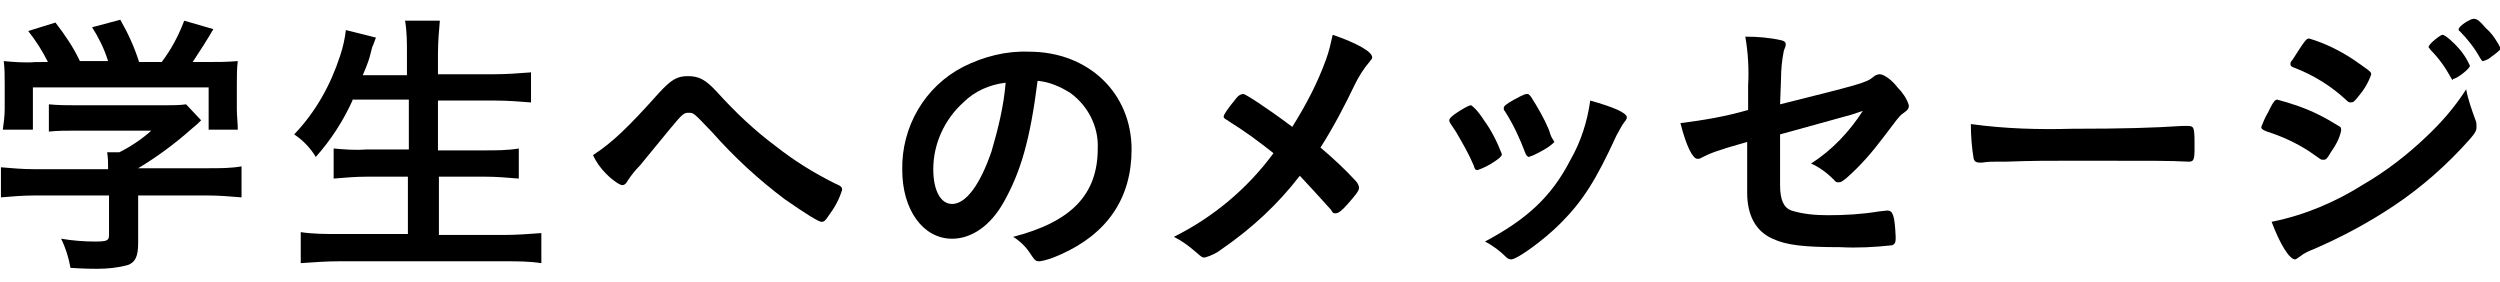
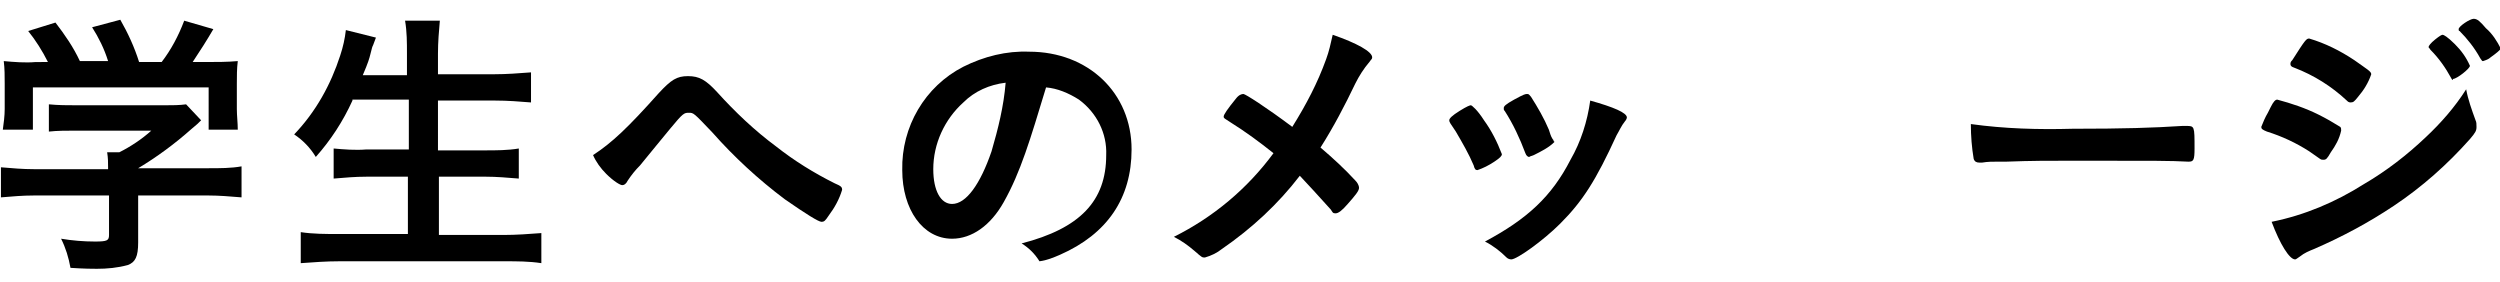
<svg xmlns="http://www.w3.org/2000/svg" version="1.1" id="レイヤー_1" x="0px" y="0px" viewBox="0 0 266 30" style="enable-background:new 0 0 266 30;" xml:space="preserve">
  <path d="M3.6,20.8c-1.2,0-2.3,0.1-3.5,0.2v-3.2C1.3,17.9,2.4,18,3.6,18h7.9v-0.2c0-0.5,0-1-0.1-1.6h1.3c1.2-0.6,2.4-1.4,3.4-2.3H8.1  c-1,0-2,0-2.9,0.1v-2.9c1,0.1,2,0.1,2.9,0.1h9.5c0.7,0,1.5,0,2.2-0.1l1.6,1.7c-0.4,0.4-0.4,0.4-1,0.9c-1.8,1.6-3.7,3-5.7,4.2l0,0  h7.5c1.2,0,2.4,0,3.5-0.2V21c-1.2-0.1-2.4-0.2-3.5-0.2h-7.5v5c0,1.5-0.3,2.1-1.1,2.4c-1.1,0.3-2.2,0.4-3.3,0.4c-0.4,0-1.3,0-2.8-0.1  c-0.2-1.1-0.5-2.1-1-3.1c1.2,0.2,2.4,0.3,3.6,0.3c1.3,0,1.5-0.1,1.5-0.7v-4.2H3.6z M5.1,6.6C4.5,5.4,3.8,4.3,3,3.3l2.9-0.9  c1,1.3,1.9,2.6,2.6,4.1h3c-0.4-1.3-1-2.5-1.7-3.6l3-0.8c0.8,1.4,1.5,2.9,2,4.5h2.4c1-1.3,1.8-2.8,2.4-4.4l3.1,0.9  c-0.7,1.2-1.4,2.3-2.2,3.5h1.3c1.2,0,2.4,0,3.5-0.1c-0.1,0.8-0.1,1.6-0.1,2.4v2.7c0,0.7,0.1,1.5,0.1,2.2h-3.1V9.3H3.5v4.5H0.3  c0.1-0.7,0.2-1.5,0.2-2.2V8.9c0-0.8,0-1.6-0.1-2.4c1.1,0.1,2.3,0.2,3.4,0.1L5.1,6.6z" />
  <path d="M37.5,10.7c-1,2.2-2.3,4.2-3.9,6c-0.6-1-1.4-1.8-2.3-2.4c2.3-2.4,3.9-5.3,4.9-8.4c0.3-0.9,0.5-1.8,0.6-2.7L40,4  c-0.1,0.3-0.2,0.5-0.3,0.8c-0.1,0.2-0.1,0.2-0.3,1c-0.1,0.4-0.2,0.8-0.8,2.2h4.7V5.7c0-1.2,0-2.3-0.2-3.5h3.7  c-0.1,1.1-0.2,2.3-0.2,3.5v2.2h6c1.3,0,2.6-0.1,3.9-0.2v3.2c-1.2-0.1-2.5-0.2-3.8-0.2h-6.1V16h5c1.2,0,2.4,0,3.6-0.2V19  c-1.2-0.1-2.4-0.2-3.5-0.2h-5V25h6.9c1.3,0,2.7-0.1,4-0.2V28c-1.3-0.2-2.6-0.2-3.9-0.2H36.1c-1.4,0-2.7,0.1-4.1,0.2v-3.3  c1.3,0.2,2.7,0.2,4,0.2h7.4v-6.1H39c-1.2,0-2.3,0.1-3.5,0.2v-3.2c1.1,0.1,2.3,0.2,3.5,0.1h4.5v-5.3H37.5z" />
  <path d="M70.1,9.9c1.3-1.4,1.9-1.8,3.1-1.8s1.9,0.4,3.1,1.7c1.9,2.1,4,4.1,6.3,5.8c1.9,1.5,4,2.8,6.2,3.9c0.7,0.3,0.8,0.4,0.8,0.7  c-0.3,1-0.8,1.9-1.4,2.7c-0.4,0.6-0.5,0.7-0.8,0.7s-1.6-0.8-3.9-2.4c-2.8-2.1-5.4-4.5-7.7-7.1c-2-2.1-2-2.1-2.5-2.1s-0.6,0-2,1.7  c-1,1.2-1.8,2.2-3.2,3.9c-0.5,0.5-0.9,1-1.3,1.6c-0.2,0.4-0.4,0.5-0.6,0.5s-0.9-0.4-1.7-1.2c-0.6-0.6-1.1-1.3-1.4-2  C65.1,15.2,66.8,13.6,70.1,9.9z" />
-   <path d="M106.8,21.5c-1.4,2.5-3.4,3.9-5.5,3.9c-3.1,0-5.3-3.1-5.3-7.3c-0.1-4.6,2.4-8.9,6.5-11c2.2-1.1,4.6-1.7,7-1.6  c6.3,0,10.9,4.4,10.9,10.4c0,5.2-2.6,9-7.6,11.2c-0.7,0.3-1.4,0.6-2.2,0.7c-0.4,0-0.5-0.1-0.9-0.7c-0.5-0.8-1.1-1.4-1.9-1.9  c6.2-1.6,9-4.5,9-9.4c0.1-2.3-1-4.5-2.9-5.9c-1.1-0.7-2.3-1.2-3.5-1.3C109.6,14.9,108.6,18.3,106.8,21.5z M102.5,10.9  c-2,1.8-3.2,4.4-3.2,7.1c0,2.3,0.8,3.7,2,3.7c1.5,0,3-2.1,4.2-5.6c0.7-2.4,1.3-4.8,1.5-7.3C105.3,9,103.7,9.7,102.5,10.9z" />
+   <path d="M106.8,21.5c-1.4,2.5-3.4,3.9-5.5,3.9c-3.1,0-5.3-3.1-5.3-7.3c-0.1-4.6,2.4-8.9,6.5-11c2.2-1.1,4.6-1.7,7-1.6  c6.3,0,10.9,4.4,10.9,10.4c0,5.2-2.6,9-7.6,11.2c-0.7,0.3-1.4,0.6-2.2,0.7c-0.5-0.8-1.1-1.4-1.9-1.9  c6.2-1.6,9-4.5,9-9.4c0.1-2.3-1-4.5-2.9-5.9c-1.1-0.7-2.3-1.2-3.5-1.3C109.6,14.9,108.6,18.3,106.8,21.5z M102.5,10.9  c-2,1.8-3.2,4.4-3.2,7.1c0,2.3,0.8,3.7,2,3.7c1.5,0,3-2.1,4.2-5.6c0.7-2.4,1.3-4.8,1.5-7.3C105.3,9,103.7,9.7,102.5,10.9z" />
  <path d="M141.1,6.3c0.3-0.8,0.5-1.7,0.7-2.6c2.6,0.9,4.2,1.8,4.2,2.4c0,0.2-0.1,0.2-0.3,0.5c-0.6,0.7-1.1,1.5-1.5,2.3  c-1.1,2.3-2.3,4.6-3.7,6.8c1.3,1.1,2.6,2.3,3.7,3.5c0.2,0.2,0.4,0.5,0.4,0.8c0,0.3-0.4,0.8-1.2,1.7c-0.6,0.7-1,1-1.3,1  s-0.3-0.1-0.5-0.4c-1.8-2-2-2.2-3.3-3.6c-2.3,3-5.1,5.6-8.3,7.8c-0.5,0.4-1.1,0.7-1.8,0.9c-0.3,0-0.3,0-1.1-0.7  c-0.7-0.6-1.4-1.1-2.2-1.5c4.2-2.1,7.8-5.1,10.6-8.9c-1.5-1.2-3-2.3-4.6-3.3c-0.6-0.4-0.7-0.4-0.7-0.6s0.4-0.8,1.3-1.9  c0.3-0.4,0.6-0.5,0.8-0.5s2.4,1.4,5.2,3.5C139,11.1,140.2,8.8,141.1,6.3z" />
  <path d="M156.8,17.6c-0.5-1.2-1.2-2.4-1.9-3.6c-0.6-0.9-0.7-1-0.7-1.2s0.3-0.5,1.1-1s1.1-0.6,1.2-0.6s0.7,0.5,1.4,1.6  c0.8,1.1,1.4,2.3,1.9,3.6c0,0.2-0.2,0.4-0.8,0.8c-0.6,0.4-1.2,0.7-1.8,0.9C157,18.1,156.9,18,156.8,17.6z M173.1,12.5  c0,0.1-0.1,0.3-0.2,0.4c-0.4,0.5-0.6,1-0.9,1.5c-2.2,4.8-3.6,7-6,9.4c-1.8,1.8-4.6,3.8-5.2,3.8c-0.2,0-0.4-0.1-0.5-0.2  c-0.7-0.7-1.5-1.3-2.3-1.7c4.5-2.4,7.1-4.8,9.1-8.7c1.1-1.9,1.8-4.1,2.1-6.3C171.7,11.4,173.1,12,173.1,12.5z M165.4,15.1  c-0.6,0.6-1.4,1-2.2,1.4c-0.2,0.1-0.3,0.1-0.3,0.1l-0.2,0.1c-0.1,0-0.3-0.1-0.4-0.4c-0.6-1.6-1.3-3.1-2.2-4.5  c-0.1-0.1-0.1-0.1-0.1-0.3s0.2-0.4,1.1-0.9c1.1-0.6,1.2-0.6,1.4-0.6s0.2,0.1,0.4,0.3c0.7,1.1,1.4,2.3,1.9,3.5c0.1,0.3,0.2,0.7,0.4,1  c0.1,0.1,0.1,0.1,0.1,0.2L165.4,15.1L165.4,15.1z" />
-   <path d="M189.4,11.1c8.4-2.1,9.2-2.3,9.9-2.9c0.2-0.2,0.5-0.3,0.7-0.3c0.4,0,1.2,0.5,1.9,1.4c0.5,0.5,1,1.2,1.2,1.9  c0,0.4-0.1,0.5-0.8,1c-0.3,0.3-0.4,0.4-1.9,2.4c-1.2,1.6-2.5,3.1-4,4.4c-0.4,0.3-0.5,0.4-0.8,0.4s-0.3-0.1-0.5-0.3  c-0.7-0.7-1.5-1.3-2.4-1.7c2.2-1.4,4.1-3.4,5.5-5.6l-1.2,0.4l-7.6,2.1v5.4c0,1.6,0.4,2.4,1.2,2.7c1.3,0.4,2.6,0.5,3.9,0.5  c1.8,0,3.6-0.1,5.4-0.4l0.9-0.1c0.6,0,0.8,0.5,0.9,2.8v0.2c0,0.4-0.1,0.6-0.4,0.7c-1.8,0.2-3.7,0.3-5.5,0.2c-3.8,0-5.7-0.2-7.2-0.9  c-1.8-0.8-2.7-2.5-2.7-4.9v-5.4c-3.5,1-3.9,1.2-4.9,1.7c-0.1,0.1-0.3,0.1-0.4,0.1c-0.5,0-1.2-1.4-1.8-3.8c2.4-0.3,4.8-0.7,7.2-1.4  V9.1c0.1-1.7,0-3.5-0.3-5.2c1.3,0,2.6,0.1,3.9,0.4c0.3,0.1,0.4,0.2,0.4,0.4s0,0.2-0.2,0.7c-0.2,1-0.3,2-0.3,3L189.4,11.1z" />
  <path d="M220.5,13.7c5.5,0,8.6-0.1,11.7-0.3h0.4c0.9,0,0.9,0,0.9,2.4c0,1.2-0.1,1.4-0.6,1.4h-0.1c-2-0.1-3.1-0.1-11.8-0.1  c-3.2,0-4.8,0-7.5,0.1h-0.9c-0.6,0-1.1,0-1.7,0.1c-0.1,0-0.3,0-0.3,0c-0.3,0-0.5-0.1-0.6-0.4c-0.2-1.2-0.3-2.4-0.3-3.7  C213.3,13.7,216.9,13.8,220.5,13.7z" />
  <path d="M248,16.2c-0.4,0.7-0.5,0.8-0.8,0.8s-0.2,0-1.5-0.9c-1.4-0.9-2.9-1.6-4.5-2.1c-0.5-0.2-0.6-0.3-0.6-0.5  c0.2-0.5,0.4-1,0.7-1.5c0.1-0.2,0.2-0.4,0.3-0.6c0.3-0.6,0.5-0.8,0.7-0.8c1.5,0.4,3,0.9,4.4,1.6c0.8,0.4,1.5,0.8,2.3,1.3  c0.1,0.1,0.1,0.2,0.1,0.4C248.9,14.8,248.5,15.5,248,16.2z M263.4,12.8c0.1,0.2,0.1,0.4,0.1,0.7c0,0.4-0.1,0.6-0.7,1.3  c-2.4,2.7-5.1,5.1-8.1,7.1c-2.7,1.8-5.5,3.3-8.5,4.6c-0.5,0.2-1,0.4-1.5,0.8c-0.3,0.2-0.4,0.3-0.5,0.3c-0.6,0-1.6-1.6-2.5-4  c3.5-0.7,6.8-2.1,9.8-4c2.4-1.4,4.6-3.1,6.6-5c1.6-1.5,3.1-3.2,4.3-5.1C262.6,10.6,263,11.7,263.4,12.8z M250.9,10.3  c-0.4,0.5-0.5,0.6-0.8,0.6c-0.2,0-0.3-0.1-0.4-0.2c-1.6-1.5-3.5-2.7-5.6-3.5c-0.3-0.1-0.4-0.2-0.4-0.4c0-0.2,0.1-0.3,0.2-0.4  c1.4-2.2,1.5-2.3,1.8-2.3c1.7,0.5,3.3,1.3,4.8,2.3c1.4,1,1.8,1.2,1.8,1.5C252,8.8,251.5,9.6,250.9,10.3z M260.8,8.3  c-0.6-1.1-1.3-2.1-2.2-3c-0.1-0.2-0.2-0.2-0.2-0.3s0.2-0.4,0.7-0.8s0.7-0.5,0.8-0.5s0.5,0.2,1.3,1c0.7,0.7,1.2,1.4,1.6,2.3  c0,0.3-1.4,1.4-1.8,1.4C261,8.6,260.9,8.5,260.8,8.3L260.8,8.3z M265,6.1c-0.2,0.2-0.5,0.3-0.8,0.4c-0.1,0-0.1,0-0.3-0.3  c-0.6-1.1-1.4-2.1-2.2-2.9c-0.1,0-0.1-0.1-0.1-0.2c0-0.3,1.2-1.1,1.6-1.1s0.7,0.3,1.3,1c0.7,0.6,1.2,1.4,1.6,2.2  C265.9,5.4,265.7,5.6,265,6.1L265,6.1z" />
</svg>